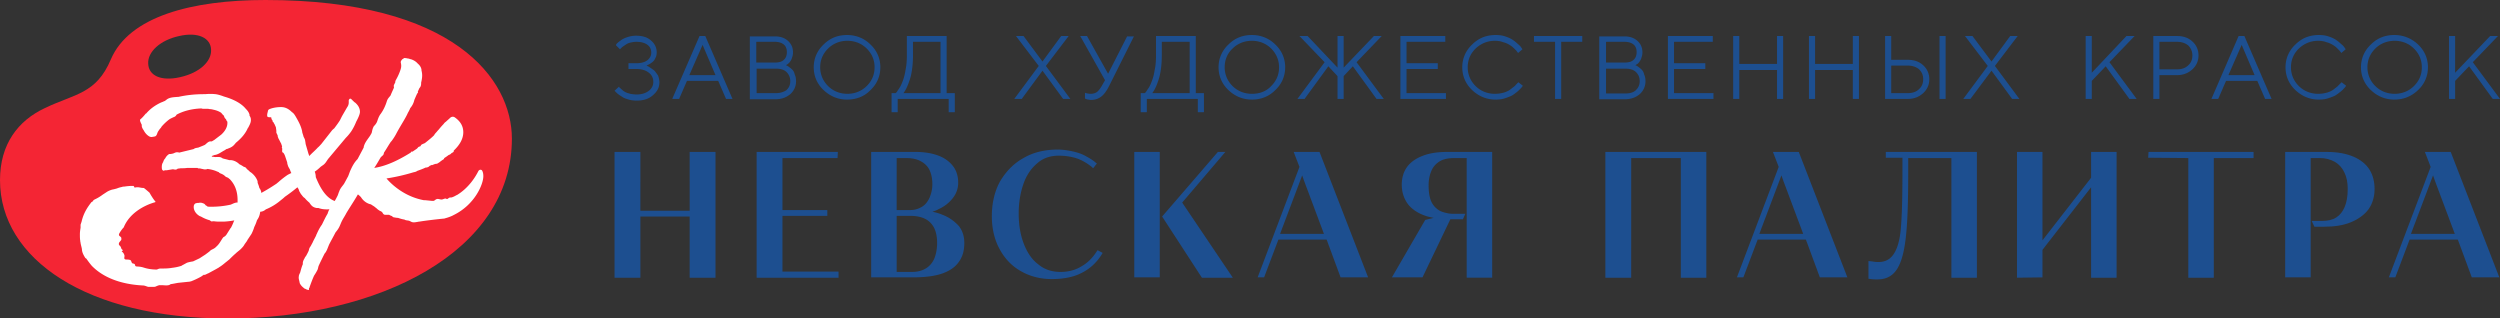
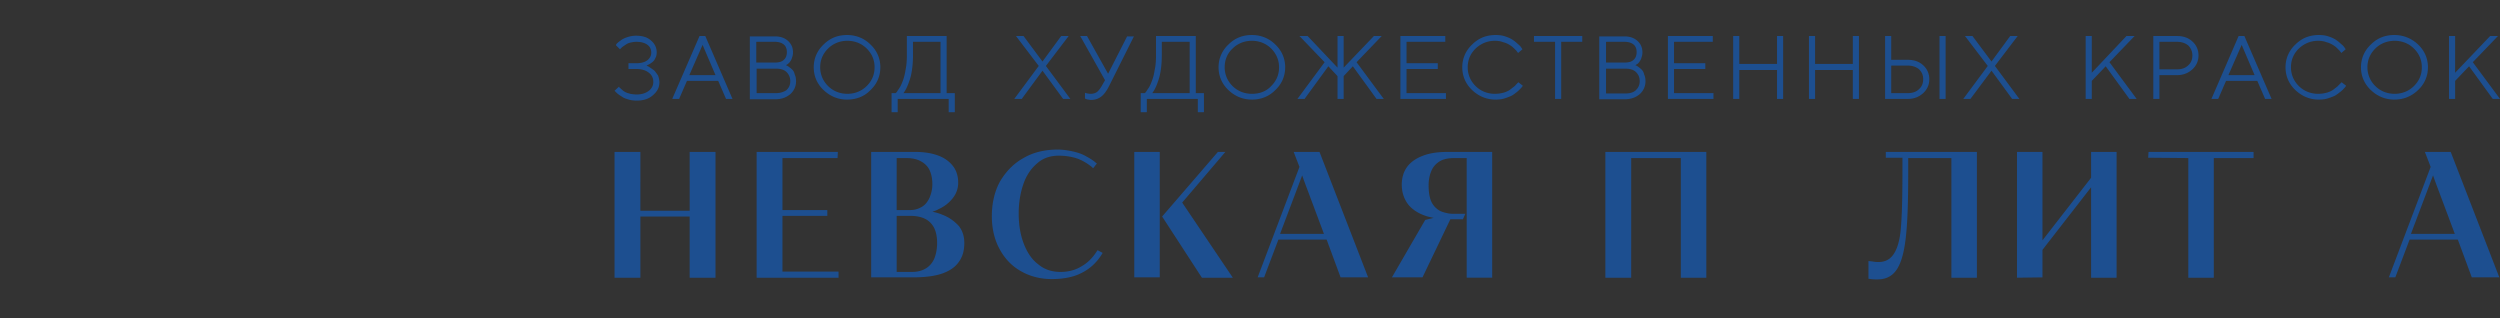
<svg xmlns="http://www.w3.org/2000/svg" viewBox="0 0 735.5 93.7">
  <rect x="0" y="0" width="735.5" height="93.7" fill="#333333" stroke="none" />
  <g fill="#1d4f90">
    <path d="M388.2 44.7h-2.1-2.2-3.3l1.7 4.4L370 81.6h1.9l4.2-11.1h14.2l4.1 11.1h8.1l-14.3-36.9zm1.3 24.1h-12.9l6.5-17.2.6 1.7 5.8 15.5zM721 44.7h-2.1-2.2-3.3l1.7 4.4-12.3 32.5h1.9l4.2-11.1h14.2l4.1 11.1h8.1L721 44.7zm1.2 24.1h-12.9l6.5-17.2.6 1.7 5.8 15.5zM202.9 62h-14.5V44.7h-7.6v37h7.6v-18h14.5v18h7.6v-37h-7.6zm27.3 1.5h13.2v-1.7h-13.2V46.5h16.2l.1-1.8h-23.9v37h24.1v-1.8h-16.5zm47.1-.3c-.9-.4-1.9-.7-3-.9.6-.2 1.2-.4 1.7-.7 1.8-.8 3.2-1.9 4.3-3.3a7.16 7.16 0 0 0 1.6-4.6c0-1.8-.5-3.5-1.5-4.8s-2.4-2.4-4.3-3.1c-1.8-.7-4.1-1.1-6.6-1.1h-13.2v36.9h12.2c3.3 0 6.1-.3 8.3-1s4-1.8 5.1-3.3c1.2-1.5 1.8-3.4 1.8-5.8 0-1.9-.5-3.6-1.6-5-1.2-1.3-2.7-2.5-4.8-3.3m-13.5-16.7h2.7c1.8 0 3.3.3 4.5 1 1.1.6 2 1.5 2.5 2.6s.8 2.5.8 4.1c0 1.4-.3 2.7-.8 3.9-.5 1.1-1.2 2.1-2.2 2.7s-2.1 1-3.5 1h-4V46.5zM274.9 76c-.5 1.2-1.3 2.2-2.4 2.9S270 80 268.3 80h-4.5V63.5h3.9c1.8 0 3.3.3 4.5.9s2 1.5 2.6 2.6c.6 1.2.9 2.7.9 4.5 0 1.7-.3 3.2-.8 4.5m47.6-1.8c-1.1 1.7-2.6 3.2-4.4 4.2-1.8 1.1-3.9 1.6-6.1 1.6-2.5 0-4.7-.7-6.5-2.2-1.9-1.4-3.3-3.5-4.3-6.1s-1.5-5.6-1.5-8.9c0-3.2.5-6.1 1.4-8.7s2.3-4.6 4.1-6.1c1.7-1.5 3.8-2.2 6.3-2.2 2 0 3.8.3 5.3.8s3 1.4 4.4 2.5l.4.4 1.1-1.4-.4-.3c-.9-.8-2-1.4-3.1-2s-2.4-1-3.8-1.3-2.8-.5-4.2-.5c-3.8 0-7.2.8-10.1 2.5-2.9 1.6-5.2 4-6.9 6.9-1.6 2.9-2.4 6.4-2.4 10.2 0 3.7.8 7 2.3 9.7 1.5 2.8 3.6 5 6.3 6.5 2.6 1.5 5.7 2.3 9 2.3 3.5 0 6.5-.6 8.8-1.8 2.4-1.2 4.4-3 5.9-5.4l.3-.5-1.5-.8-.4.6zm11.2-29.5h7.5v36.9h-7.5zm14.1 14.9l12.7-14.9h-2.2l-16.4 19 11.7 18h9.1zm83.7 22.1h7.5v-37h-13.3c-2.9 0-5.3.4-7.3 1.2s-3.5 1.9-4.5 3.3-1.5 3.2-1.5 5.1c0 2.2.6 4 1.7 5.6 1.1 1.5 2.8 2.7 5 3.5.8.3 1.7.5 2.7.7l-2.5.6-9.8 16.9h9l8.2-17.1h.3 3.4l.7-1.6h-3.3-.4c-1.3 0-3.2-.5-4-1-1.1-.7-1.9-1.6-2.4-2.8-.5-1.3-.7-2.8-.7-4.6 0-1.6.3-3 .8-4.2s1.3-2.1 2.4-2.8 2.6-1 4.5-1h3.5m40.8 35.2h7.6V46.5h14.6v35.2h7.5v-37h-29.7zm142.9-29.4l-14.3 18.4v-26h-7.5v37l7.5-.1v-8.1l14.3-18.4v26.6h7.5v-37h-7.5zm16.8-5.9l11.8.1v35.2h7.5V46.5H663v-1.8h-30.9z" />
-     <path d="M692.4 46.1c-2.1-.9-4.7-1.4-7.8-1.4h-12.3v36.9h7.5V46.5h2.7c1.7 0 3.1.4 4.4 1.1 1.2.7 2.2 1.8 2.8 3.1.7 1.4 1 3 1 4.9 0 2.1-.3 3.9-.9 5.3s-1.4 2.4-2.5 3.1-2.5 1-4.2 1h-3l.8 1.7h2.9c3 0 5.6-.4 7.8-1.3s4-2.2 5.2-3.8c1.2-1.7 1.8-3.7 1.8-6 0-2.2-.5-4.1-1.5-5.7s-2.6-2.9-4.7-3.8m-163.2-1.4h-2.1-2.2-3.3l1.7 4.4L511 81.6h1.9l4.2-11.1h14.2l4.1 11.1h8.1l-14.3-36.9zm1.3 24.1h-12.9l6.5-17.2.6 1.7 5.8 15.5z" />
    <path d="M554.8 44.7v1.7h4.9V50c0 7.2-.1 13-.5 17.5h0c-.4 4.3-1.5 7.1-3.2 8.5-1.6 1.3-3.6 1.2-5.3.9l-1-.1V82l.7.1c.7.1 1.3.1 1.9.1 1.9 0 3.3-.5 4.5-1.5 3.9-3.4 4.6-12.6 4.6-30.6v-3.6h12.7v35.2h7.5v-37h-26.8zM192.3 20.6l-1.3-.9c-.3-.2-.6-.3-.8-.4l.6-.3c.4-.2.7-.4 1.1-.7a2.73 2.73 0 0 0 .9-1.2c.3-.5.4-1.1.4-1.7 0-1.4-.6-2.6-1.7-3.5-1.1-1-2.6-1.4-4.4-1.4-.7 0-1.4.1-2.1.3a9.12 9.12 0 0 0-1.6.6c-.4.2-.8.5-1.2.8s-.6.5-.7.6-.2.2-.2.3l-.1.2 1.2 1.2.4-.4c.1-.1.3-.3.6-.5l.9-.6c.3-.2.8-.4 1.3-.5s1.1-.2 1.6-.2c1.4 0 2.5.3 3.3.9s1.1 1.4 1.1 2.3-.4 1.6-1.1 2.2c-.8.6-1.9.9-3.2.9h-2.4v1.7h2.4c1.5 0 2.7.4 3.6 1.1s1.3 1.6 1.3 2.7c0 1-.4 1.9-1.3 2.6s-2.1 1.1-3.6 1.1c-.7 0-1.3-.1-1.9-.2-.6-.2-1.1-.3-1.4-.5-.4-.2-.7-.4-1-.7-.4-.3-.5-.5-.6-.5-.1-.1-.1-.2-.2-.2l-.1-.2-1.3 1.2.4.4a6.53 6.53 0 0 0 .8.7c.4.3.8.5 1.2.8.5.3 1.1.5 1.8.7s1.5.3 2.3.3c2 0 3.6-.5 4.8-1.6 1.3-1.1 1.9-2.3 1.9-3.8 0-.7-.2-1.4-.4-2-.6-.8-.9-1.3-1.3-1.6m13.5-10l-7.9 18.2-.1.3h2l2.3-5.3h9.2l2.3 5.3h1.9l-8-18.5h-1.7zm4.7 11.5h-7.7l3.9-8.9 3.8 8.9zm22.6-1.6c-.3-.3-.7-.6-1.1-.9-.3-.2-.6-.4-.8-.4.1-.1.3-.2.5-.3.2-.2.5-.4.7-.7s.5-.7.6-1.2c.2-.5.3-1 .3-1.6 0-1.4-.5-2.5-1.5-3.4s-2.3-1.3-3.9-1.3h-7.3v18.5h7.5c1.8 0 3.2-.5 4.4-1.5 1.1-1 1.7-2.3 1.7-3.8 0-.7-.1-1.4-.4-2a2.65 2.65 0 0 0-.7-1.4m-10.6-2v-6.2h5.5c1.1 0 2 .3 2.6.8s.9 1.3.9 2.2c0 1-.3 1.8-.9 2.3-.6.6-1.5.8-2.6.8h-5.5zm5.8 8.9h-5.7v-7.2h5.7c1.3 0 2.4.3 3.1 1a3.69 3.69 0 0 1 1.1 2.7c0 1.1-.4 1.9-1.1 2.6-.7.5-1.8.9-3.1.9m20.9-17.1c-2.7 0-5 .9-6.9 2.8-1.9 1.8-2.9 4.1-2.9 6.7s1 4.9 2.9 6.7 4.2 2.8 6.9 2.8 5.1-.9 6.9-2.8c1.9-1.8 2.9-4.1 2.9-6.7s-1-4.9-2.9-6.7c-1.8-1.8-4.2-2.8-6.9-2.8m8.1 9.5c0 2.2-.8 4-2.3 5.5s-3.5 2.3-5.7 2.3-4.2-.8-5.7-2.3-2.3-3.4-2.3-5.5c0-2.2.8-4 2.3-5.5s3.5-2.3 5.7-2.3 4.2.8 5.7 2.3 2.3 3.3 2.3 5.5m21.2-9.2h-11.7v5.6c0 1.6-.1 3.1-.4 4.4-.2 1.4-.5 2.4-.8 3.2s-.6 1.5-1 2.1l-.8 1.2-.3.3h-1.2V33h1.8v-3.9h15V33h1.8v-5.6h-2.4V10.6zm-1.8 1.7v15.1h-10.9 0c.2-.3.5-.7.8-1.3s.6-1.3.9-2.2c.3-.8.6-1.9.8-3.3.2-1.3.3-2.8.3-4.4v-3.9h8.1zm37.7-1.7h-2.2l-5.5 7.5-5.5-7.4-.1-.1h-2.2l6.7 8.8-7.2 9.7h2.2l6.1-8.3 6 8.2.1.1h2.1l-7.2-9.7zM326 21.7l-6.2-11.1h-2l7.3 13-.8 1.4c-.5.9-1 1.6-1.5 2s-1.2.6-1.9.6c-.5 0-1-.1-1.4-.2l-.3-.1V29l.3.1c.1.1.3.1.6.2.3 0 .5.1.8.1 1.2 0 2.2-.3 3.1-1 .8-.6 1.6-1.7 2.3-3.1l7.3-14.6h-2l-5.6 11zm25.8-11.1h-11.7v5.6c0 1.6-.1 3.1-.4 4.4-.2 1.4-.5 2.4-.8 3.2s-.6 1.5-1 2.1l-.8 1.2-.3.3h-1.2V33h1.8v-3.9h15V33h1.8v-5.6h-2.4V10.6zm-1.8 1.7v15.1h-11 0c.2-.3.5-.7.8-1.3s.6-1.3.9-2.2c.3-.8.6-1.9.8-3.3.2-1.3.3-2.8.3-4.4v-3.9h8.2zm18.3-2c-2.7 0-5 .9-6.9 2.8-1.9 1.8-2.9 4.1-2.9 6.7s1 4.9 2.9 6.7 4.2 2.8 6.9 2.8 5-.9 6.9-2.8c1.9-1.8 2.9-4.1 2.9-6.7s-1-4.9-2.9-6.7c-1.8-1.8-4.2-2.8-6.9-2.8m0 17.3c-2.2 0-4.2-.8-5.7-2.3s-2.3-3.4-2.3-5.5c0-2.2.8-4.1 2.3-5.5 1.5-1.5 3.5-2.3 5.7-2.3s4.2.8 5.7 2.3 2.3 3.4 2.3 5.5c0 2.2-.8 4-2.3 5.5-1.5 1.6-3.4 2.3-5.7 2.3m38.2-17h-2.3l-8.9 9.3v-9.3h-1.8v9.3l-8.8-9.3h-.1-2.3l7.4 7.7-8 10.8h2.1l7-9.6 2.7 2.9v6.7h1.8v-6.7l2.7-2.9 6.9 9.5.1.1h2.1l-8-10.8zm7.3 9.7h9.2v-1.7h-9.2v-6.3h11.4v-1.7H412v18.5h13.4v-1.7h-11.6zm32.4 4.4c-.2.2-.4.5-.8.8l-1.3 1a6.78 6.78 0 0 1-1.9.8c-.8.2-1.6.3-2.4.3-2.2 0-4.2-.8-5.7-2.3s-2.3-3.4-2.3-5.5c0-2.2.8-4 2.3-5.5 1.6-1.5 3.5-2.3 5.7-2.3.8 0 1.6.1 2.4.4a6.78 6.78 0 0 1 1.9.8 6.42 6.42 0 0 1 1.3 1l.8.8a1.38 1.38 0 0 0 .3.4l.1.2 1.3-1.1-.4-.6c-.2-.3-.5-.6-1-1-.4-.4-.9-.8-1.5-1.2s-1.3-.7-2.2-1-1.8-.4-2.8-.4c-2.7 0-5 .9-6.9 2.8-1.9 1.8-2.9 4.1-2.9 6.7s1 4.9 2.9 6.7 4.2 2.8 6.9 2.8c1 0 1.9-.1 2.8-.4s1.7-.6 2.2-.9c.6-.4 1.1-.8 1.6-1.2l1-1c.1-.2.3-.3.3-.4l.1-.2-1.3-1-.5.5zm5.1-12.4h6.2v16.8h1.8V12.3h6.2v-1.7h-14.2zm31.7 8.2c-.3-.3-.7-.6-1.1-.9-.3-.2-.6-.4-.8-.4.1-.1.3-.2.5-.3.3-.2.5-.4.7-.7s.5-.7.6-1.2c.2-.5.3-1 .3-1.6 0-1.4-.5-2.5-1.5-3.4s-2.3-1.3-3.9-1.3h-7.3v18.5h7.5c1.8 0 3.2-.5 4.4-1.5 1.1-1 1.7-2.3 1.7-3.8 0-.7-.1-1.4-.4-2a2.65 2.65 0 0 0-.7-1.4m-10.5-.3h5.7c1.3 0 2.4.3 3.1 1s1.1 1.5 1.1 2.7c0 1.1-.4 1.9-1.1 2.6s-1.8 1-3.1 1h-5.7v-7.3zm0-1.7v-6.2h5.5c1.1 0 2 .3 2.6.8s.9 1.3.9 2.2c0 1-.3 1.8-.9 2.3-.6.6-1.5.8-2.7.8h-5.4zm20 1.8h9.2v-1.7h-9.2v-6.3h11.4v-1.7h-13.2v18.5h13.4v-1.7h-11.6zm30.3-1.5h-11.1v-8.2h-1.8v18.5h1.8v-8.5h11.1v8.5h1.8V10.6h-1.8zm22.3 0H534v-8.2h-1.8v18.5h1.8v-8.5h11.1v8.5h1.8V10.6h-1.8zm25.5-8.2h1.8v18.5h-1.8zm-9.3 7h-4.9v-7h-1.8v18.5h6.7c1.8 0 3.3-.6 4.5-1.7s1.8-2.5 1.8-4.1-.6-3-1.8-4.1-2.7-1.6-4.5-1.6m4.5 5.7c0 1.2-.4 2.2-1.2 2.9-.8.8-1.9 1.2-3.3 1.2h-4.9v-8.1h4.9c1.3 0 2.5.4 3.3 1.1.8.8 1.2 1.7 1.2 2.9m27.8-12.7h-2.2l-5.5 7.5-5.6-7.5h-2.2l6.7 8.8-7.2 9.7h2.1l6.2-8.3 6 8.2.1.1h2.1l-7.2-9.7zm34.4 0h-2.4l-10.2 10.8V10.6h-1.8v18.5h1.8v-5.3l4.1-4.3 6.9 9.5v.1h2.2l-8-10.8zm12.5 0h-7v18.5h1.8v-7h5.2c1.8 0 3.3-.6 4.5-1.7s1.8-2.5 1.8-4.1-.6-3-1.8-4.1-2.7-1.6-4.5-1.6m4.5 5.7c0 1.2-.4 2.2-1.2 2.9-.8.8-1.9 1.2-3.3 1.2h-5.2v-8.1h5.2c1.3 0 2.5.4 3.3 1.1.8.8 1.2 1.8 1.2 2.9m13.6-5.7l-8 18.5h2l2.3-5.3h9.2l2.3 5.3h1.9l-8-18.5h-1.7zm4.7 11.5h-7.7l3.9-8.9 3.8 8.9zm25.1 2.6l-.8.8-1.3 1a6.78 6.78 0 0 1-1.9.8c-.8.2-1.6.3-2.4.3-2.2 0-4.2-.8-5.7-2.3s-2.3-3.4-2.3-5.5c0-2.2.8-4 2.3-5.5 1.6-1.5 3.5-2.3 5.7-2.3.8 0 1.6.1 2.4.4a6.78 6.78 0 0 1 1.9.8 6.42 6.42 0 0 1 1.3 1l.8.8c.1.2.2.3.3.4l.1.2 1.3-1.1-.4-.6c-.2-.3-.5-.6-1-1-.4-.4-.9-.8-1.5-1.2s-1.3-.7-2.2-1-1.8-.4-2.8-.4c-2.7 0-5 .9-6.9 2.8-1.9 1.8-2.9 4.1-2.9 6.7s1 4.9 2.9 6.7 4.2 2.8 6.9 2.8c1 0 1.9-.1 2.8-.4s1.7-.6 2.2-.9c.6-.4 1.1-.8 1.6-1.2s.8-.8 1-1 .3-.3.3-.4l.1-.2-1.3-1-.5.5zm16-14.4c-2.7 0-5 .9-6.9 2.8-1.9 1.8-2.9 4.1-2.9 6.7s1 4.9 2.9 6.7 4.2 2.8 6.9 2.8 5-.9 7-2.8c1.9-1.8 2.9-4.1 2.9-6.7s-1-4.9-2.9-6.7a9.99 9.99 0 0 0-7-2.8m8.1 9.5c0 2.2-.8 4-2.3 5.5s-3.5 2.3-5.7 2.3-4.2-.8-5.7-2.3-2.3-3.4-2.3-5.5c0-2.2.8-4 2.3-5.5s3.5-2.3 5.7-2.3 4.2.8 5.7 2.3h0c1.5 1.5 2.3 3.3 2.3 5.5m15-1.5l7.4-7.7h-2.3l-10.3 10.8V10.6h-1.8v18.5h1.8v-5.3l4.1-4.3 6.9 9.5.1.1h2.1z" />
  </g>
-   <path d="M78.1 0C56.5 0 38 4.8 32.6 17.5c-4.3 10.2-10.7 10.1-19.4 14.3C5.3 35.5 0 42.4 0 53c0 23.2 25.5 40.7 66.9 40.7 44.6 0 83.7-19.7 83.7-52.9 0-17.5-17-40.8-72.5-40.8M53 22.7c-5.7 1.3-9.3-.5-9.4-4-.2-3.4 3.5-6.9 9.1-8.1 5.6-1.3 9.3.6 9.4 4 .2 3.4-3.3 6.8-9.1 8.1" fill="#f42534" />
  <g fill="#fff">
-     <path d="M94.3 49.1c.8-.6 1-.6 1.6-1.4l.6-.9 5.2-6.2c.6-.6 1.1-1.2 1.6-1.9.6-.9 1.1-1.9 1.5-2.9.7-1.3 1.1-2.3 1.1-2.9 0-1.2-.7-2.1-1.4-2.7-.1-.1-.2-.1-.3-.2l-.8-.8c-.1-.1-.2-.1-.3-.2-.2 0-.4.2-.5.5v.7c0 .5-.2 1-.5 1.4l-1.5 2.6-.6 1.2c-.5.8-1.1 1.6-1.7 2.4-.2.1-.3.3-.5.4l-3.3 4.2c-.3.3-.6.7-1 1-.8.9-1.7 1.6-2.5 2.5-.1-.2-.1-.4-.2-.5l-.9-3.1v-.2c-.1-.4-.1-.9-.3-1.3l-.3-.6c-.1-.5-.3-.9-.4-1.4v-.1c-.3-1.6-1.1-3-1.9-4.4-.3-.5-.6-1-1.1-1.3-.9-.9-1.9-1.5-3.2-1.5-1.5 0-2.7.3-3.4.6-.3.1-.5.4-.5.7-.1.4-.2.7-.2 1.1 0 .2 0 .4.2.5.1.1.8.1.9.1s.1.1.1.1c.1.2 0 .4.2.6.1.1.1.2.2.3v.1c0 .2.1.3.3.4 0 .2.2.4.3.6.1.3.3.6.4 1 0 .3.1.6.1 1v.4c.1.3.3.6.4.9 0 .1 0 .3.1.5 0 .1.1.2.1.3.3.5.5 1 .8 1.5l.3.9c0 .1-.1.1-.1.2s.1.2.1.3c.1.4-.1.9.1 1.2.1.1.2.1.3.2s.1.2.2.3c.1.2.2.4.3.7l.6 1.8c0 .3.1.6.2.9.1.4.4.8.6 1.2.1.3.2.6.4 1l-.1.1c-.1 0-.2 0-.3.1l-.6.3c-.9.6-1.8 1.3-2.6 2-.2.2-.5.4-.7.6-3.7 2.5-7.5 4.5-11.4 5.7v-.1c-.7-.1-1.4.3-2.1.6a26.1 26.1 0 0 1-6.8.6c-.2-.2-.4-.3-.6-.4-.2-.3-.4-.5-.8-.6-.4-.2-.9-.2-1.3-.1-.3 0-.5 0-.7.1-.2 0-.3.1-.5.3-.1.2-.2.4-.2.6-.1 1.2.7 2.3 1.8 2.9.1 0 .2.1.3.1.7.4 1.5.8 2.6 1.1.1.1.3.2.4.3.2.1.4 0 .6 0h.3c.6.1 1.2.1 1.9.1h.5.1.4c3.6-.2 7.1-1.2 10.6-2.9a2.61 2.61 0 0 0 1.7-.7c1.5-.6 3-1.5 4.3-2.6.5-.4.9-.7 1.3-1.1 1.3-.9 2.5-1.8 3.7-2.8.2.3.4.6.5 1 0 .1 0 .2.1.2.2.4.4.8.7 1.1.2.3.4.5.6.7.1.1.1.1.2.1.4.5.9 1 1.4 1.4.2.3.4.6.7.9.4.4.9.6 1.5.7h.5c.8.3 1.6.4 2.5.4 3.7 0 4.3-2.1 4.3-2.1-3.7 0-5.9-3.2-7.6-7.4a4.53 4.53 0 0 0-.3-1.6 11.51 11.51 0 0 0 1.7-1.4" />
-     <path d="M76.8 59.3c0-.7 0-1.3-.1-1.9.1 0 .1-.1.1-.1.1-.1.1-.2.1-.3 0-.6-.2-1.2-.6-1.7-.1-.5-.3-1-.5-1.5 0-.2 0-.5-.1-.7-.4-1-1.1-1.8-1.9-2.4-.1 0-.1-.1-.2-.1-.3-.3-.6-.6-.9-.8-.2-.2-.3-.5-.6-.6-.2-.1-.3-.1-.5-.2-.4-.3-.8-.5-1.2-.7l-.2-.2c-.7-.6-1.6-1-2.5-1h-.3c-.6-.2-1.2-.3-1.9-.5-.1-.1-.2-.1-.3-.2-.5-.3-1.2-.2-1.8-.2-.3 0-.7-.1-1-.1-.1-.1-.1-.1-.1-.2l.8-.3c1.1-.1 2-.9 3-1.4.1-.1.2-.1.3-.2s.3-.2.5-.2c.4-.2.8-.3 1.1-.5.6-.3 1-.8 1.4-1.3 1.6-1.3 2.8-2.7 3.5-4.3 0 0 0-.1.1-.1.4-.8.9-1.6.8-2.5 0-.4-.2-.8-.4-1.1v-.3c-.2-.7-.6-1.2-1.1-1.7-1.3-1.6-3.6-2.8-6.4-3.6-.8-.3-1.7-.6-2.5-.7-1-.1-2-.1-3 0h-.5c-2.6 0-5.2.3-7.4.8h-.2c-1.2.1-2.5.1-3.4.9-.1.1-.3.2-.4.3-.3.1-.5.2-.7.3-.1 0-.2.1-.3.1-2 .9-3.5 2.1-4.5 3.3h-.1c-.5.6-1 1.2-1.6 1.7l-.1.1v.3c.1.4.3.8.5 1.2 0 .3 0 .6.1.8s.2.5.4.7c.4.8.9 1.4 1.5 1.8.4.3.9.4 1.4.2.1 0 .1.1.2 0 .1 0 .3-.1.4-.1.5-.3.5-.9.8-1.4.1-.2.3-.4.4-.6.2-.3.5-.5.6-.8a14.88 14.88 0 0 1 2.2-2.1c.4-.3.9-.5 1.3-.7.3-.1.5-.2.7-.4.1-.1.2-.3.3-.4 1.9-1 4.3-1.7 7.3-1.8a.9.9 0 0 0 .5.1h.8c.4 0 .7 0 1.1.1.4 0 .8.1 1.2.2.9.2 1.6.5 2.2.9.1.2.3.3.4.5.1.1.2.3.4.3 0 .3.2.7.4.9l.2.2c0 .1.1.2.1.2 0 .2.2.4.3.5v.4c0 1.2-.7 2.4-1.8 3.4L63 41.2c-.2.1-.5.3-.7.4h-.4c-.6 0-1.1.6-1.6 1-.6.3-1.2.5-1.9.8-.4.1-.8.1-1.2.3a.76.76 0 0 1-.4.2l-4.1 1h0c-.2-.1-.4-.1-.7-.1-.4 0-.8.3-1.2.4-.2 0-.4.1-.5.1h-.4a.76.76 0 0 0-.4.2c-.4.3-.7.7-.9 1.1-.3.3-.5.7-.6 1.1-.3.4-.4.9-.4 1.4 0 .3 0 .5.1.8.1.2.4.4.6.3 0 0 .1 0 .1-.1h.5.1 0l1.8-.3c.3 0 .5.1.8.1s.5-.1.7-.3c.4 0 .7-.1 1.1-.1.6 0 1.1 0 1.7-.1h.2 1.6.2 1s.1 0 .1.1c.2.1.5 0 .8.1.2 0 .3.1.5.1.4.1.8.2 1.2.1.1 0 .2 0 .3-.1.9.1 1.7.3 2.5.6h0c.2.1.5.2.7.3h.1l.3.3c.1 0 .2.1.2.1.6.2 1.1.5 1.5.9.3.3.9.3 1.1.7h.1c1.5 1.5 2.4 3.5 2.4 6.3 0 3-.7 5.8-2 8.2V67l-1.2 1.9c-.1.2-.3.4-.5.6-.2.1-.3.2-.5.3-.1.1-.2.3-.3.4-.5.8-1 1.7-1.7 2.3l-.2.2a3.04 3.04 0 0 1-.7.5l-.6.3c-.2.1-.4.3-.6.5l-1.2.9-1.7 1.1-1.9.9c-.6.1-1.2.2-1.8.4l-1.1.6c-.2.1-.4.2-.5.3-.9.3-1.9.5-2.8.6-1.1.2-2.2.2-3.2.2-.2 0-.5 0-.7.1-.2 0-.3.1-.5.2h-.1c-1.4 0-2.7-.2-3.9-.6-1.3-.4-2.1-.2-2.3-.4-.2-.1-.1-.4-.3-.6-.4-.3-.7 0-.9-.6-.2-.5-.2-.6-.8-.7-.4-.1-1.1.1-1.3-.3-.1-.3.1-.7 0-1-.1-.4-.4-.9-.8-1.1.1-.2.3-.3.4-.4-.1-.1-.2-.1-.3-.2-.3-.3-.2-.4-.4-.8-.1-.2-.4-.4-.5-.6-.2-.7.5-1 .7-1.5V70c-.2-.6-1.1-.5-.5-1.5.3-.5.7-1.1 1.2-1.6 1.6-4 5.7-6.4 9.2-7.4.1 0 .1-.1.2-.1-.8-.9-1.7-2.5-1.8-2.7-.1-.1-1.6-1.4-1.7-1.4-1.1 0-1.5-.4-2.7-.1-.1-.2-.2-.4-.3-.5h-.6c-.7 0-1.5.1-2.2.2-.2 0-.4 0-.6.1-.5.1-.9.2-1.4.4-.1 0-.2.1-.3.1l-.8.2c-.6.1-1.1.3-1.7.6-.5.3-.9.6-1.4.9-.8.6-1.6 1.1-2.5 1.5-.1.1-.2.1-.3.2s-.1.2-.1.2 0 .1-.1.1c-.2.2-.5.3-.5.4-1 1.3-2.2 3-2.8 5.6l-.3.9v.1.6.2h0c-.1.6-.2 1.3-.2 1.9s0 1.3.1 1.9c0 .3.1.5.1.7.1.6.3 1.2.4 1.8 0 .9.5 1.8 1 2.6.1.1.2.1.3.2.5.7 1 1.4 1.6 2.1 3.3 3.4 8.5 5.5 15.3 5.8.5.1.9.3 1.3.4h.4 1c.3 0 .6 0 .8-.1s.5-.2.7-.3c.1 0 .3-.1.4-.1h.6c.8 0 1.7.2 2.4-.1.1-.1.2-.1.3-.2.8-.1 1.6-.3 2.3-.4l2.9-.3c.3 0 .7-.1 1-.2.2-.1.5-.2.7-.3a22.56 22.56 0 0 0 2.2-1.1c.2-.2.5-.3.7-.5h0c.1.1.3.1.4 0 .3-.1.6-.3.9-.4l2.4-1.3c.3-.2.6-.3.8-.5.7-.4 1.4-1 2-1.5.3-.2.6-.5.9-.7.6-.6 1.2-1.2 1.9-1.8.6-.6 1.3-1 1.9-1.7a4.44 4.44 0 0 0 .8-1.1l.3-.4c.2-.3.4-.5.5-.8l1.2-1.8c.3-.6.6-1.3.8-2 .3-.6.6-1.3.8-2 .1-.1.1-.2.2-.3.6-.9.8-2 .8-3.1l-.2-.1c.3-.6.4-1.3.4-2m65.4-7.4c0-.7-.1-1.2-.3-1.6-.2-.5-.9-.5-1.2.1-.8 1.6-2.8 4.9-6.3 7a.76.76 0 0 0-.4.2c-.4.2-.8.4-1.2.5-.2 0-.5 0-.7.1-.1.1-.3.2-.4.3-.2.1-.4 0-.6-.1-.4 0-.8.3-1.2.3-.5 0-1-.3-1.5-.1-.3.1-.6.5-.9.5h-.4l-2-.2h-.4c-5.4-1-9.2-4.3-11-6.4a56.18 56.18 0 0 0 7.9-1.8c.5-.1.9-.2 1.1-.4.8-.3 1.7-.6 2.5-1a1.69 1.69 0 0 0 1-.3l.2-.2c.2-.1.5-.2.7-.3.1 0 .1.1.1.1.3-.2.6-.3 1-.4.2 0 .3 0 .5-.1s.3-.2.5-.3c.5-.4.9-.7 1.4-1 0-.1.1-.2.1-.3.5-.3.9-.6 1.3-.9.3-.1.5-.2.7-.4.2-.3.7-.3.8-.7v-.2c1.8-1.7 2.8-3.5 2.8-5.4 0-2.2-1.3-3.5-2.4-4.3-.5-.4-1.1-.3-1.5.1h0c-.4.4-.8.7-1.2 1.1-.3.2-.5.4-.7.7-.5.5-1 1.1-1.5 1.7-.3.3-.5.6-.8.9a3.04 3.04 0 0 0-.5.7c-.8.8-1.7 1.5-2.7 2.3l-.7.3c-.2.1-.4.2-.5.4 0 .1-.1.2-.1.2-.1.1-.3.1-.5.2s-.3.3-.5.5c-.4.3-.9.6-1.3.9h-.4c-.1.3-.2.3-.5.5h0c-3.4 2.1-7 3.8-10.4 4.3.7-1 1.3-2.1 1.9-3.1l.3-.3c.2-.2.4-.3.5-.5s.1-.4.2-.6c0-.1 0-.1.1-.2.6-.9 1.1-1.8 1.7-2.7.1-.2.3-.4.4-.5.6-.8 1.1-1.6 1.5-2.4.7-1.3 1.5-2.6 2.2-3.8.4-.7.8-1.4 1.1-2.1.3-.5.5-.9.7-1.4a5.45 5.45 0 0 0 1.2-2.4c.3-.7.6-1.4.9-2 .1 0 .1 0 .2-.1 0-.1-.1-.1-.1-.2.1-.4.3-.7.4-1 .1-.2.3-.4.4-.6.2-.4.2-.8.2-1.2.2-.8.3-1.5.3-2.1s-.1-1.1-.2-1.5v-.2c-.1-.7-.5-1.3-1.1-1.8-.6-.7-1.4-1.1-2.1-1.3h0-.1c-.1 0-.2-.1-.2-.1-.2 0-.3-.1-.5-.1s-.4-.1-.6-.1-.3-.1-.5 0-.3.2-.5.3c-.3.3-.5.6-.5.9 0 .2.1.4.1.6.1.6 0 1.1-.2 1.7a15.95 15.95 0 0 1-1.2 2.7c-.1.2-.3.5-.3.7 0 .1 0 .3-.1.4l-.3.6c-.1.3 0 .6 0 .8-.3.7-.7 1.5-1 2.3-.2.2-.3.4-.5.6-.1.1-.2.3-.3.4-.1.2-.2.4-.3.7-.4 1.3-1 2.6-1.8 3.7-.4.5-.7 1.2-.9 1.8-.2.7-.4 1-.8 1.5-.2.2-.4.4-.5.7-.2.4-.3.9-.4 1.4 0 .1-.1.2-.1.3-.1.2-.3.5-.4.7-.6.9-1.3 1.7-1.7 2.7-.1.3-.2.5-.2.8l-1.8 3.4c-.9.9-1.5 2-2 3.1-.3.6-.5 1.3-.8 2-.4.7-.8 1.5-1.2 2.2-.5.7-1.1 1.3-1.4 2.2-.2.4-.3.9-.5 1.3-.3.6-.6 1.2-1 1.8-.7 1-1.4 1.9-1.8 3.1-.1.2-.1.4-.2.5-.6 1-1.1 2.1-1.6 3.1-.6.8-1.1 1.8-1.5 2.7-.1.2-.2.4-.2.5-.4.8-.8 1.5-1.1 2.2-.2.3-.3.6-.5.9-.1.2-.3.4-.4.7-.1.2-.1.5-.2.7-.2.5-.5 1-.7 1.4-.2.3-.4.5-.5.8-.3.5-.6 1.1-.5 1.7-.4.9-.6 1.8-.8 2.5-.2.4-.4.8-.4 1.2-.1.5.1 1 .2 1.5 0 .2.1.3.1.5.1.1.1.2.2.3.3.5.8.9 1.2 1.2.1.1.2.1.3.1a1.69 1.69 0 0 0 1 .3v-.5c.1-.1.2-.2.2-.4.4-1.1.8-2.2 1.3-3.3.4-.6.7-1.1 1-1.7.2-.4.2-.9.4-1.3.5-1.1 1.1-2.3 1.7-3.5.3-.3.5-.7.7-1.1l.6-1.5c.6-1.2 1.3-2.4 1.9-3.6.4-.5.8-1 1.1-1.6s.5-1.2.8-1.8c.4-.8.9-1.5 1.3-2.3.9-1.5 1.9-3 2.8-4.5.2-.3.4-.7.6-1 .3.2.6.5.9.8.6 1 1.6 1.8 2.8 2.1h.1c.4.3.8.5 1.2.8.2.2.4.3.6.5s.5.4.8.6c.2.1.5.2.7.4s.3.6.6.7c.1.1.3.1.5.1h1c.3.2.6.3.9.4 0 .1.1.2.3.3.5.1 1 .2 1.4.2.6.2 1.2.4 1.9.5.4.3 1 .2 1.5.4l.6.3c.5.2 1.1.1 1.6 0 .2 0 .4-.1.7-.1 1.8-.3 5.2-.7 7.3-.9.1 0 .3-.1.7-.2.7-.2 1.7-.6 2-.8 6.4-3.1 8.8-9.2 8.8-11.4" />
-   </g>
+     </g>
</svg>